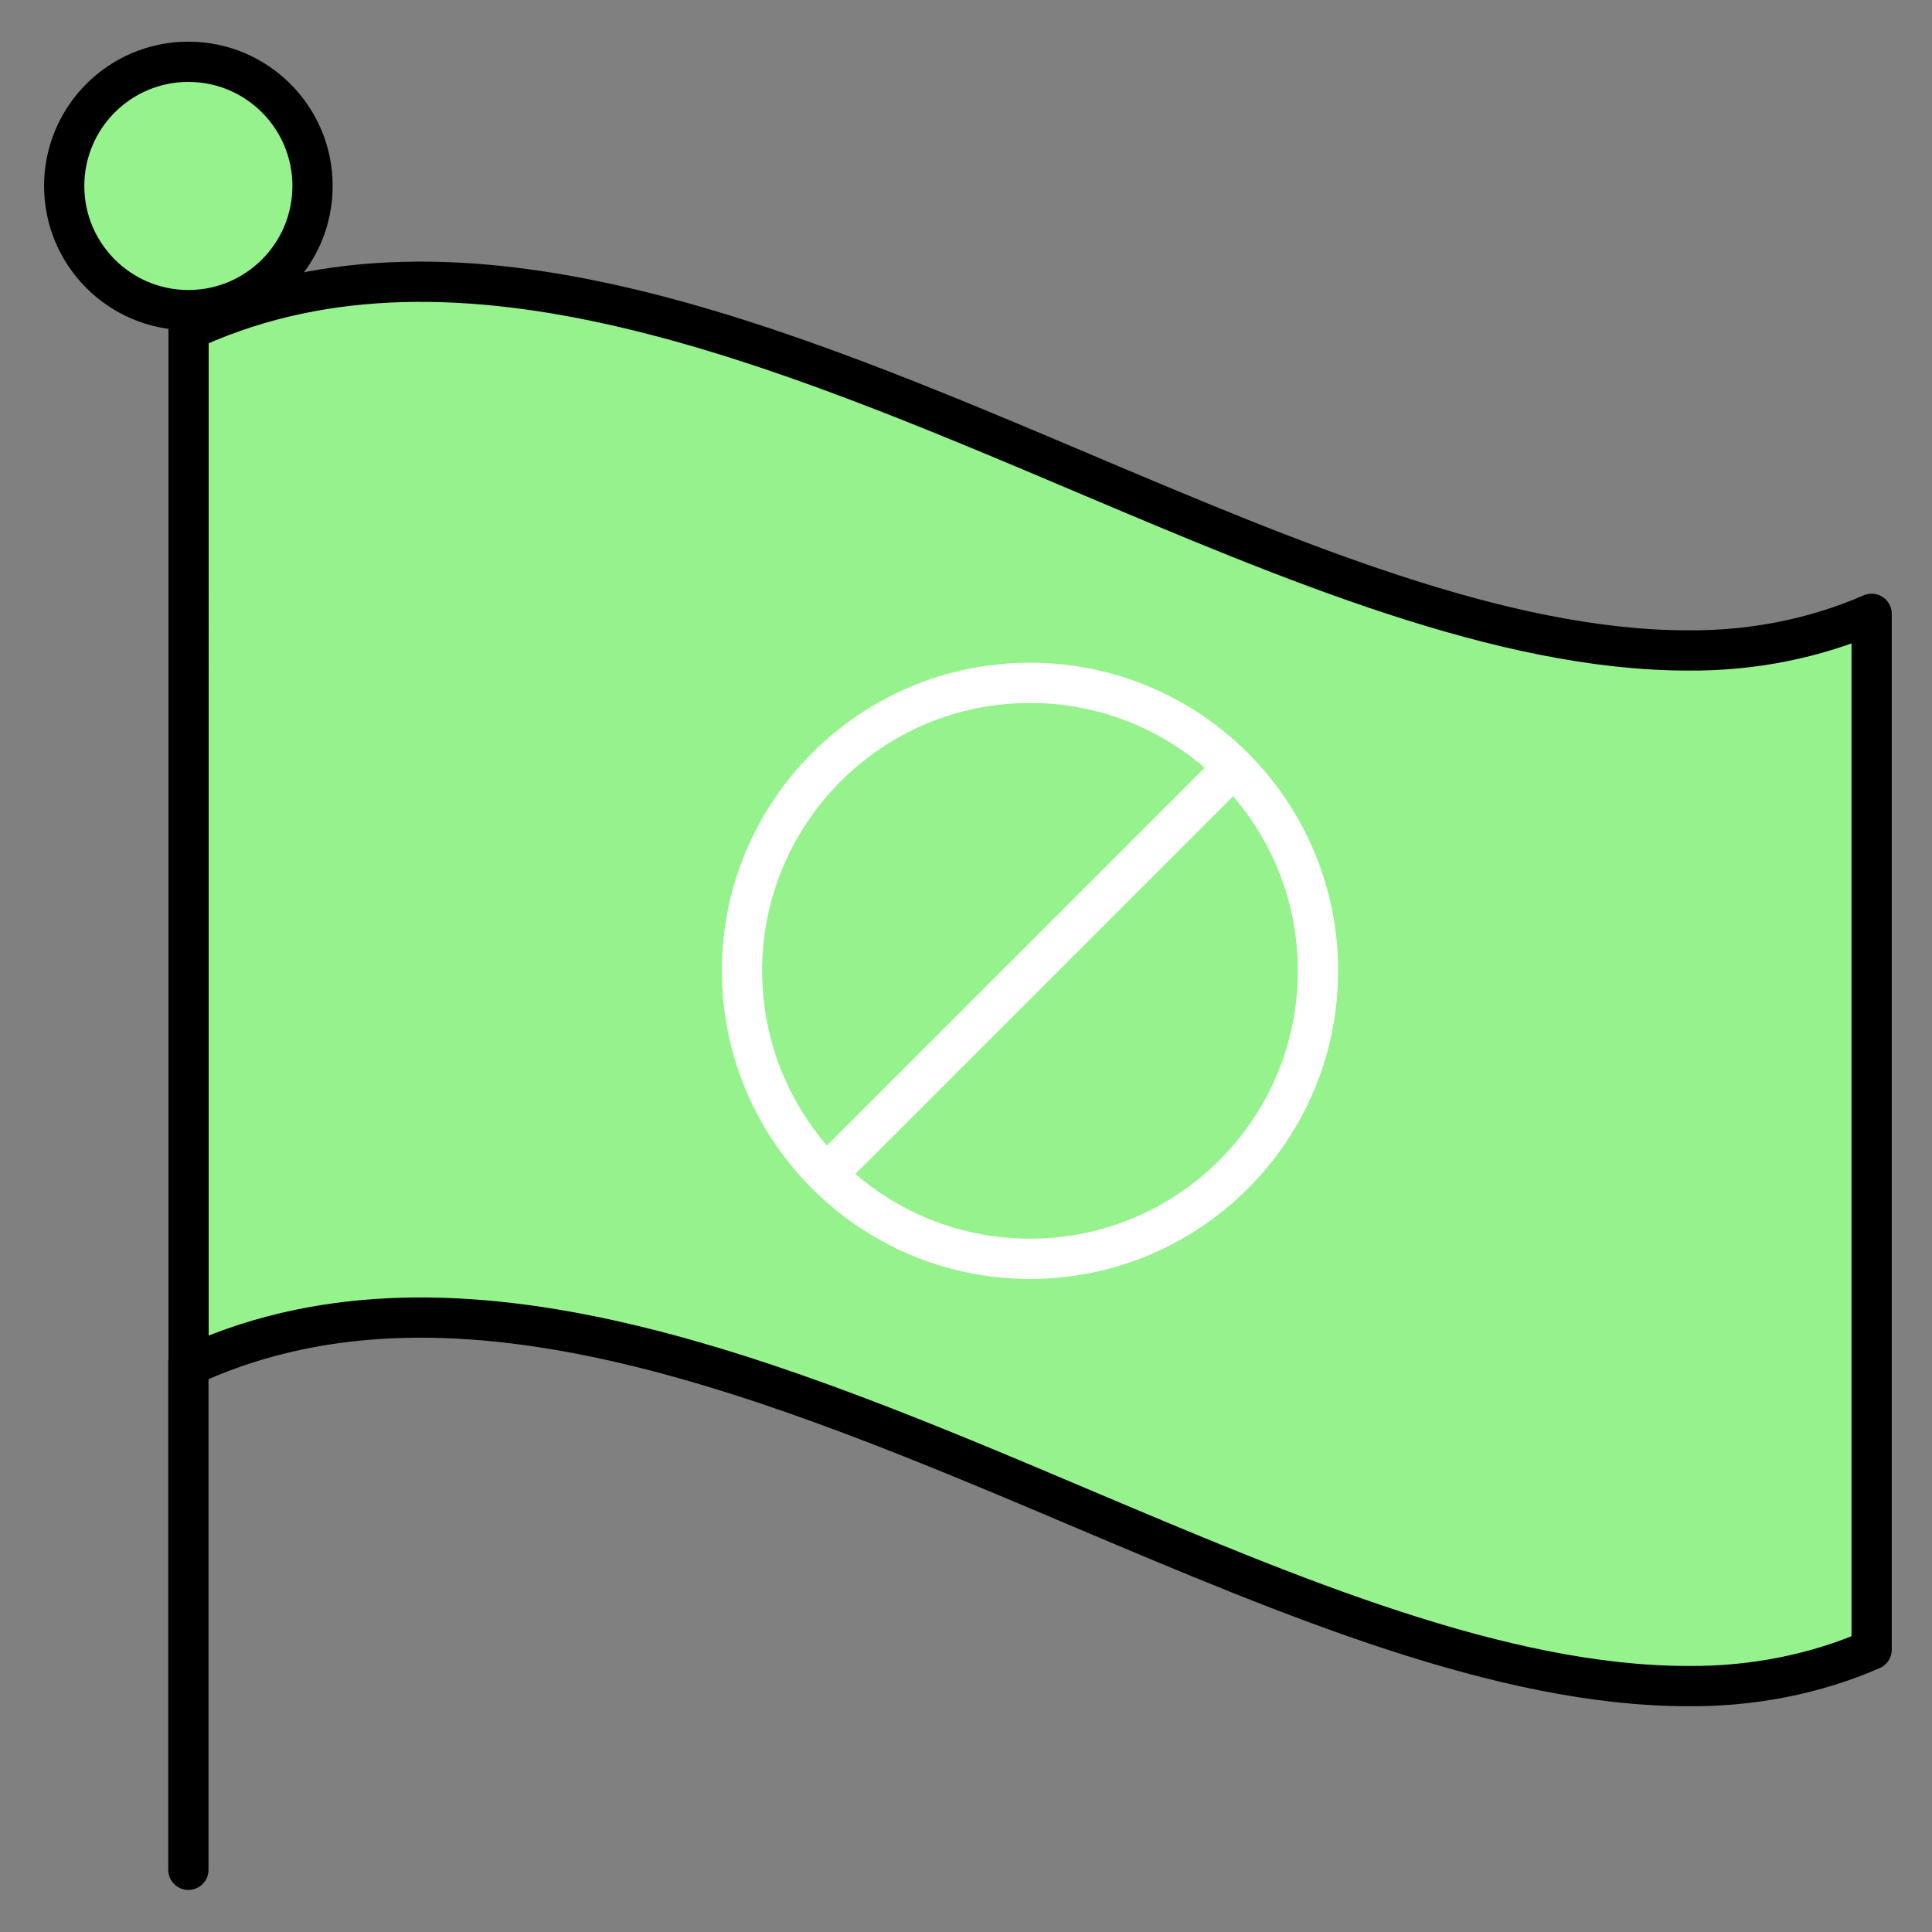
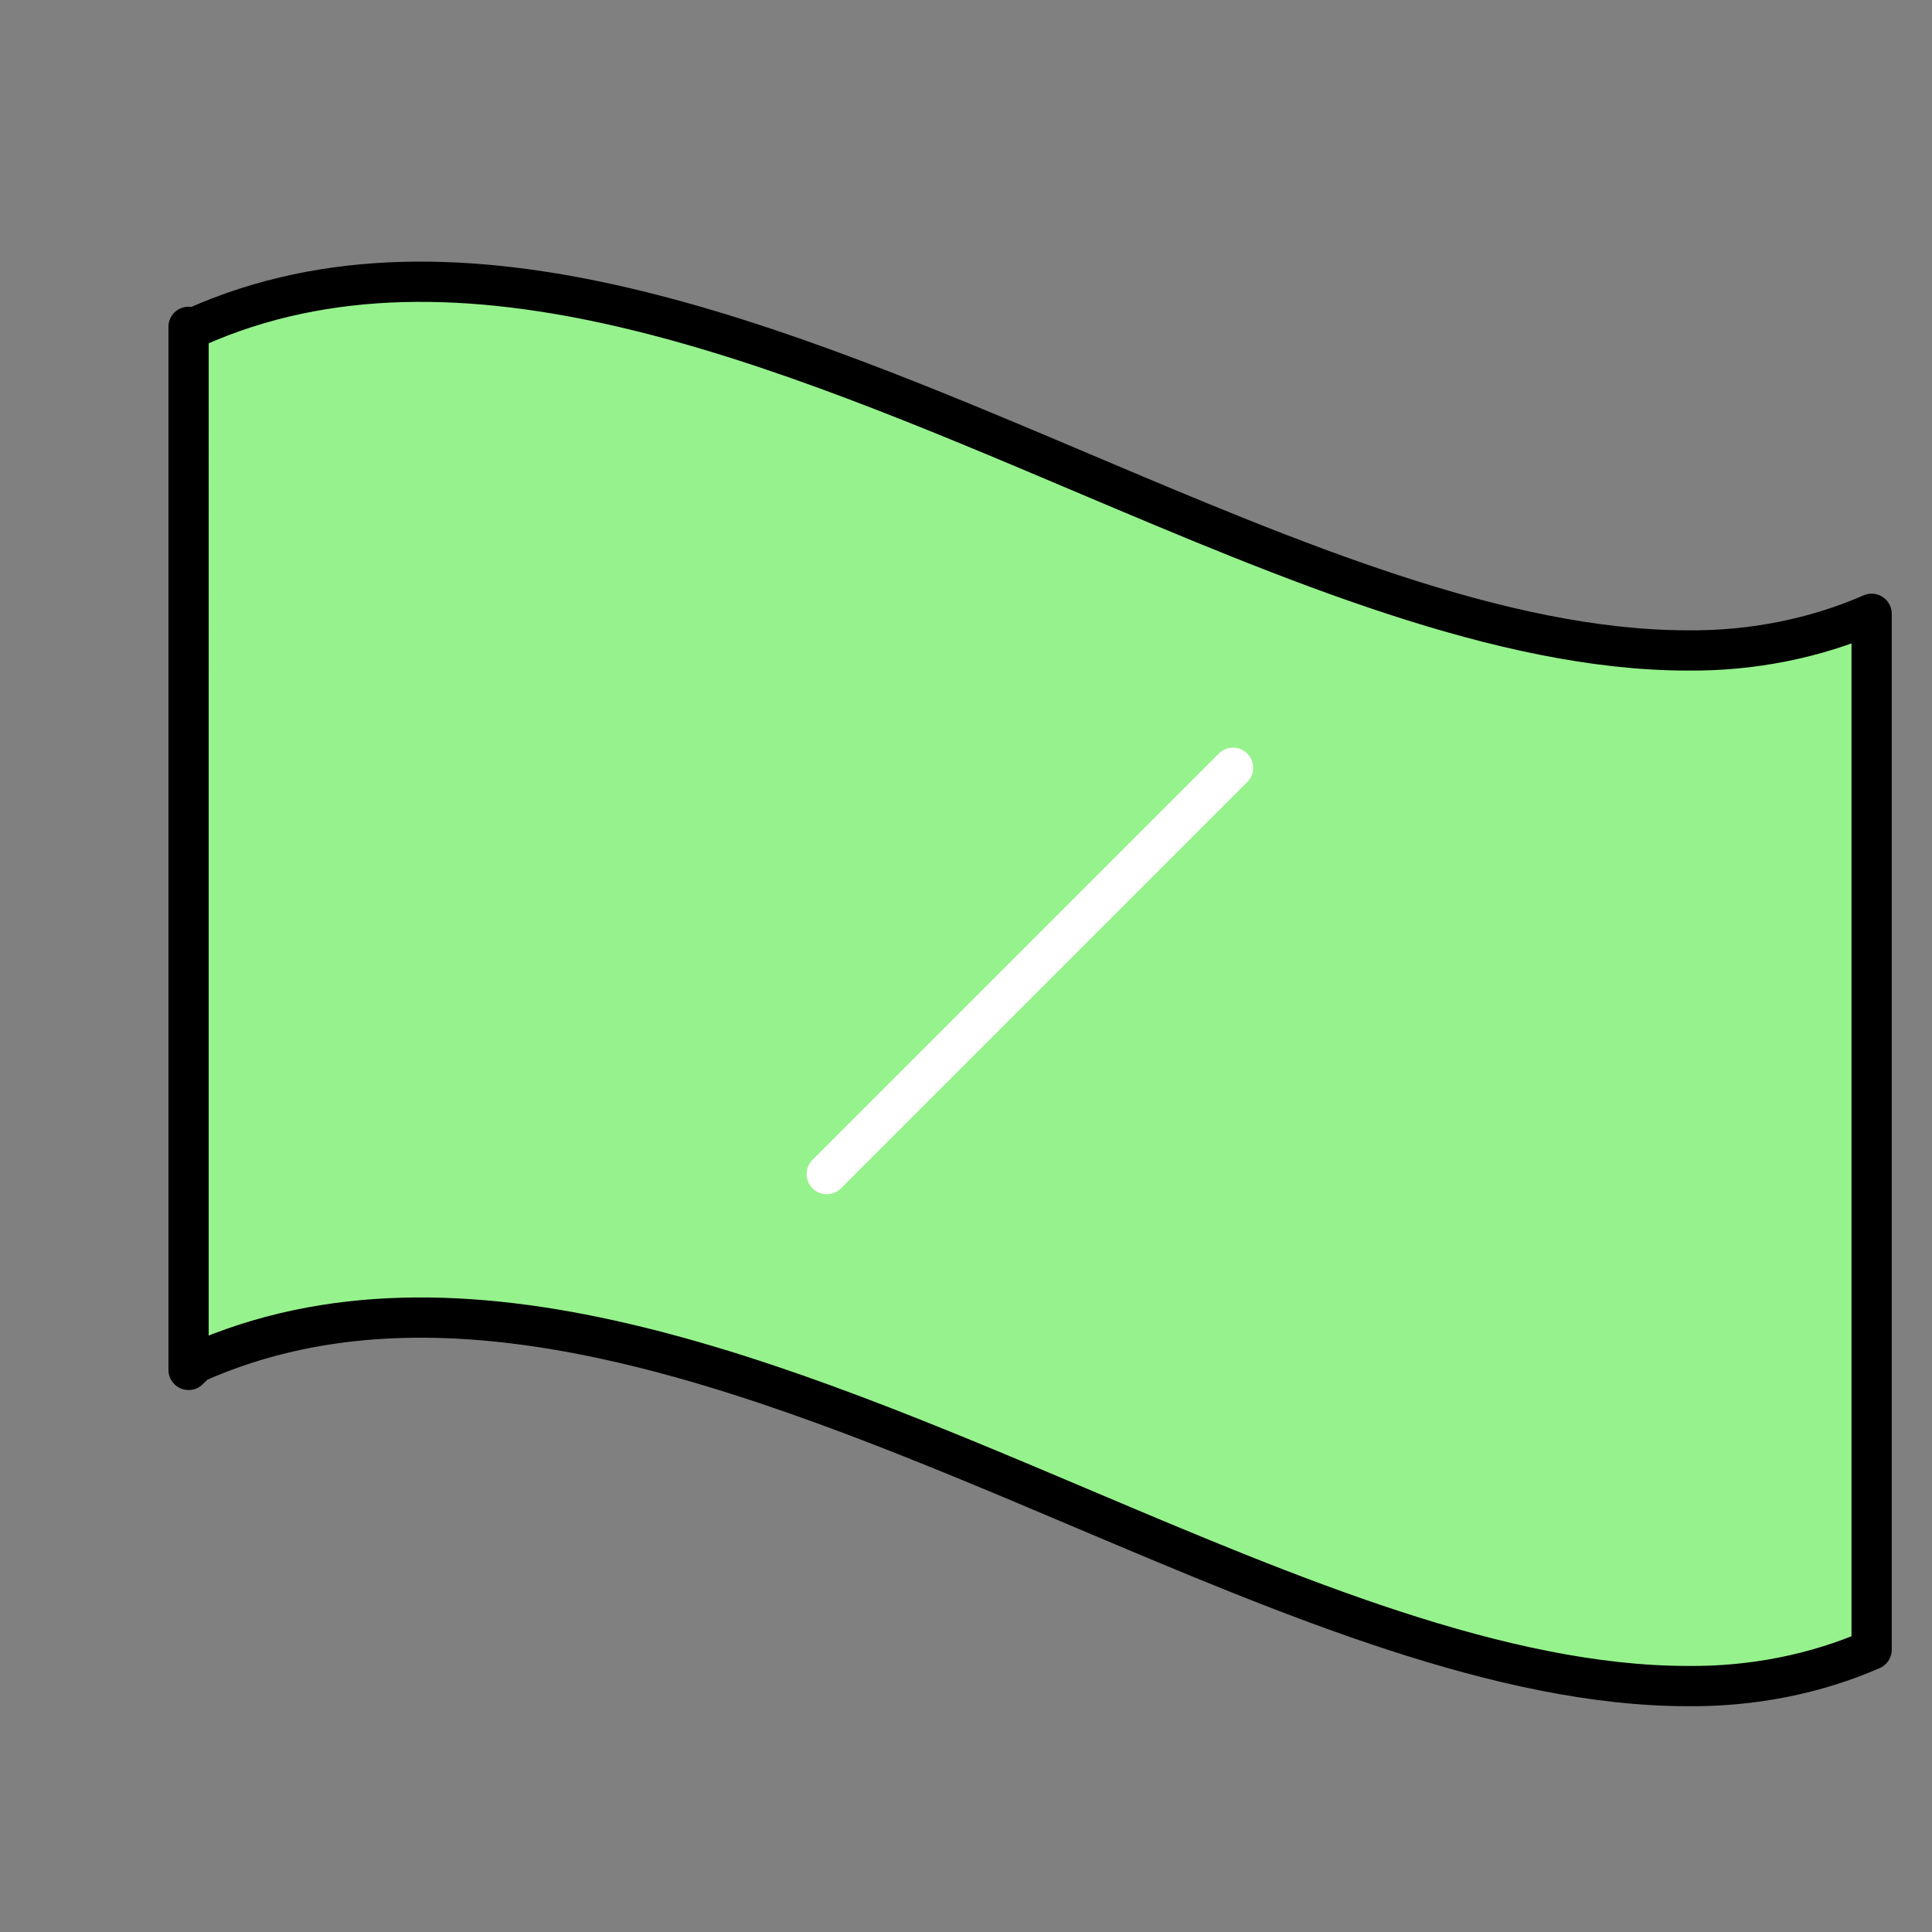
<svg xmlns="http://www.w3.org/2000/svg" id="a" data-name="Layer 1" viewBox="0 0 96 96">
  <rect x="0" y="0" width="96" height="96" fill="#808080" stroke="none" />
  <path d="M93,81.97c-2.79,1.22-5.94,1.84-9.13,1.81h0c-9.26,0-19.74-4.44-30-8.78-15.25-6.46-31.02-13.12-44.13-7.29-.12.12-.25.24-.37.36V16.24v.36c.13-.12.26-.24.37-.36,13.11-5.83,28.88.83,44.13,7.29,10.26,4.34,20.74,8.79,30,8.79h0c3.19.03,6.34-.6,9.13-1.82v51.47Z" fill="#96f28c" stroke="#000" stroke-linecap="round" stroke-linejoin="round" stroke-width="2" />
-   <circle cx="9.36" cy="9.24" r="6.17" fill="#96f28c" stroke="#000" stroke-linecap="round" stroke-linejoin="round" stroke-width="2" />
-   <line x1="9.36" y1="67.7" x2="9.36" y2="92.91" fill="#a7a9ac" stroke="#000" stroke-linecap="round" stroke-linejoin="round" stroke-width="2" />
  <g>
-     <path d="M51.18,33.93c-7.9,0-14.31,6.41-14.31,14.31s6.41,14.31,14.31,14.31,14.31-6.41,14.31-14.31-6.41-14.31-14.31-14.31Z" fill="none" stroke="#fff" stroke-linecap="round" stroke-linejoin="round" stroke-width="2" />
    <line x1="41.08" y1="58.34" x2="61.27" y2="38.15" fill="none" stroke="#fff" stroke-linecap="round" stroke-linejoin="round" stroke-width="2" />
  </g>
</svg>